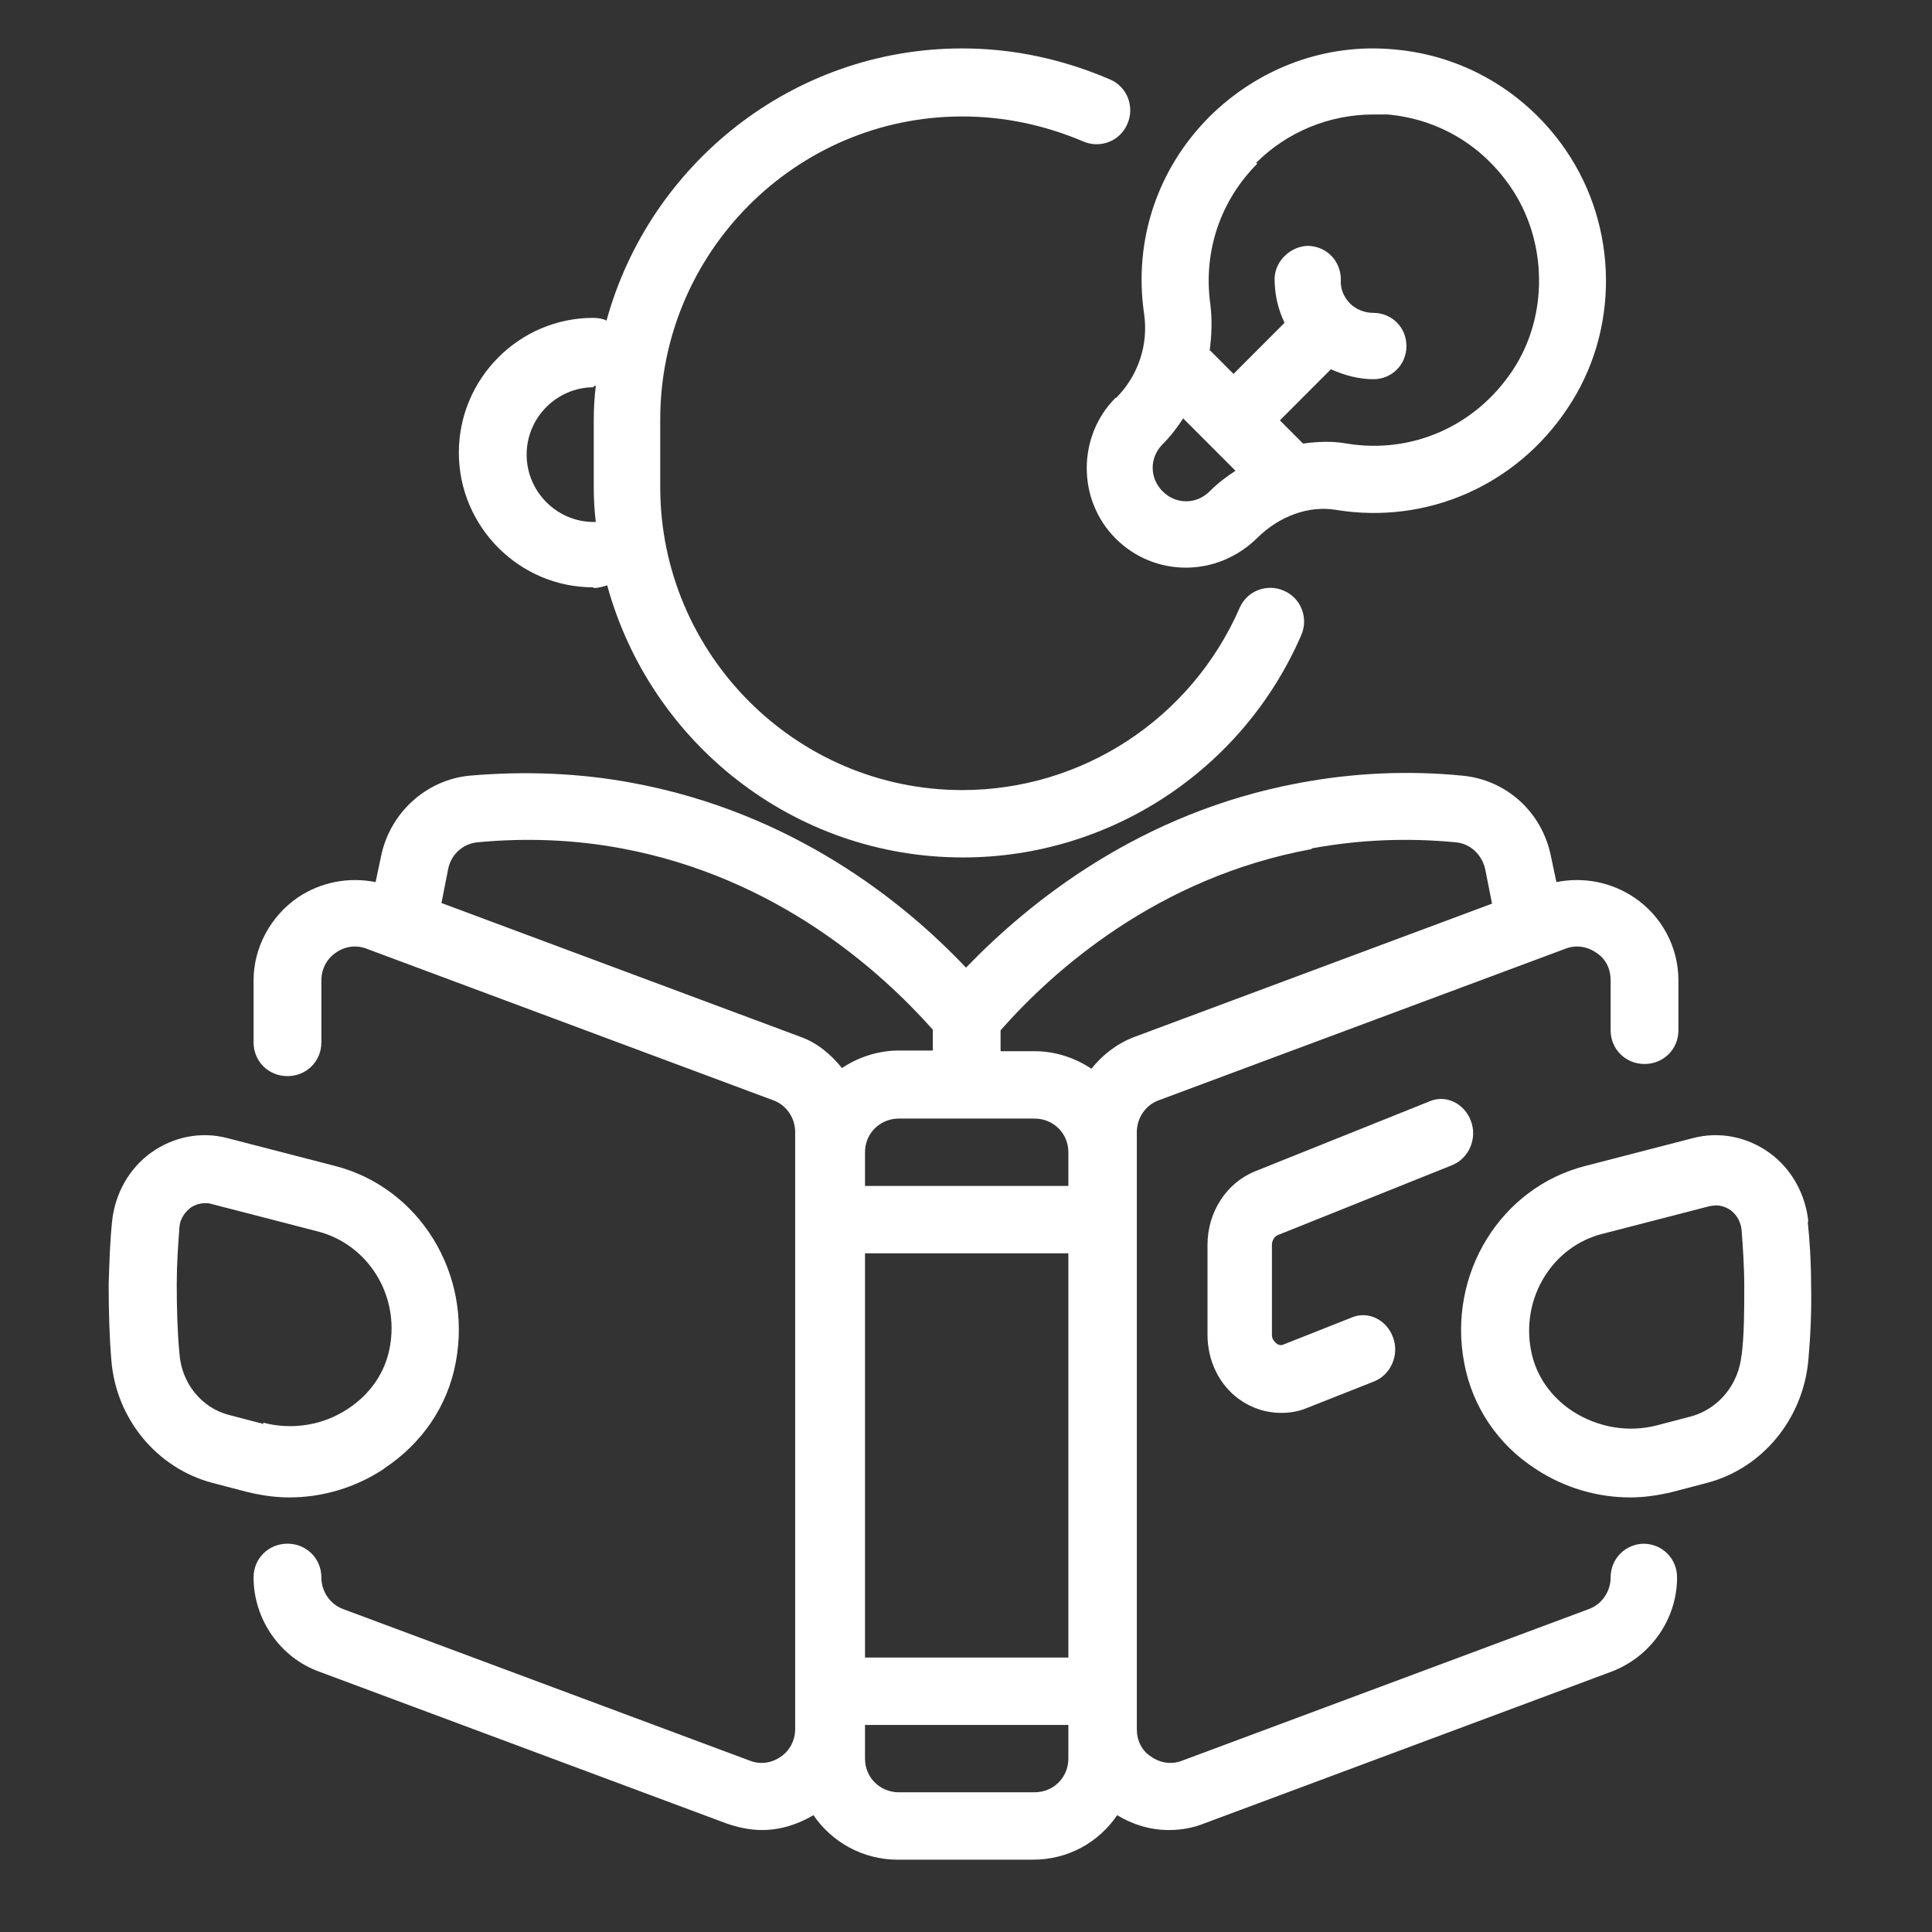
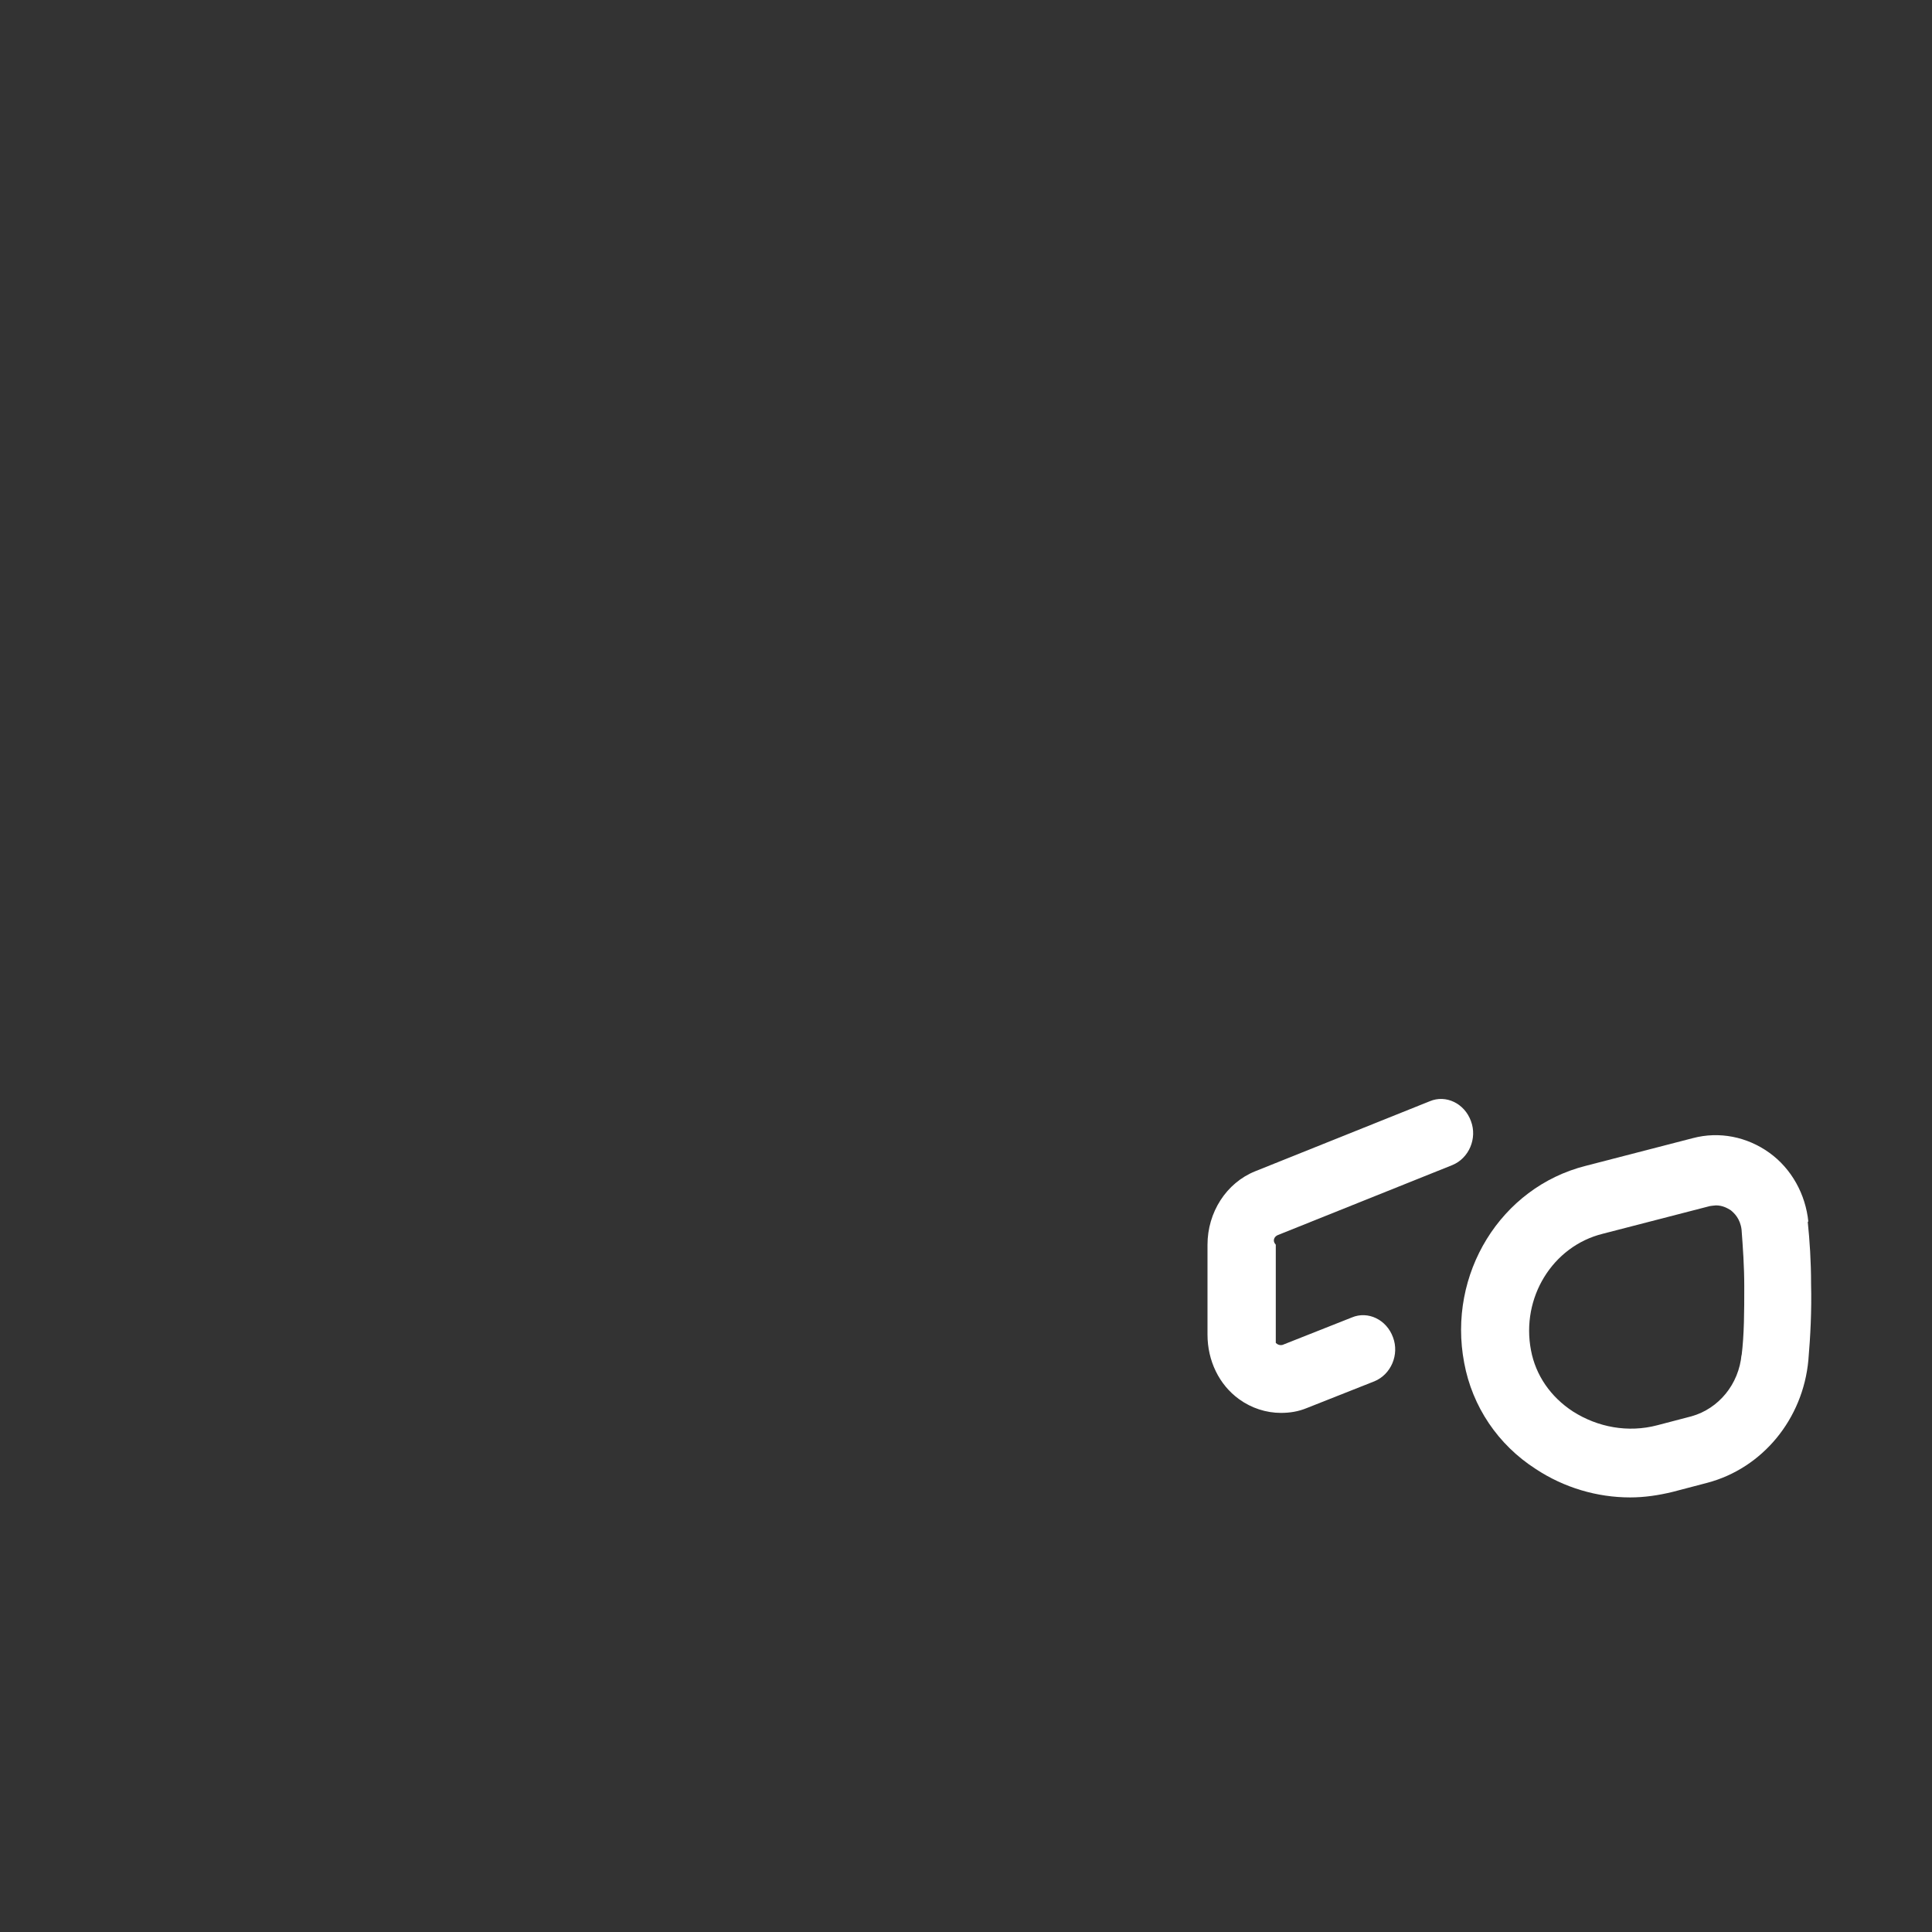
<svg xmlns="http://www.w3.org/2000/svg" width="160" height="160" viewBox="0 0 160 160" fill="none">
  <rect x="0" y="0" width="160" height="160" fill="#333333" stroke="none" />
-   <path d="M136.193 127.842C134.621 127.842 133.386 129.069 133.386 130.632C133.386 131.803 132.657 132.863 131.59 133.254L97.908 145.808C97.066 146.143 96.111 146.031 95.325 145.473C94.54 144.971 94.147 144.134 94.147 143.185V93.751C94.147 92.579 94.876 91.519 95.943 91.128L129.625 78.575C130.467 78.24 131.422 78.351 132.207 78.909C132.993 79.411 133.386 80.248 133.386 81.197V85.326C133.386 86.888 134.621 88.115 136.193 88.115C137.765 88.115 139 86.888 139 85.326V81.197C139 78.463 137.653 75.896 135.351 74.334C133.442 73.051 131.141 72.604 128.895 73.051L128.446 70.93C127.716 67.248 124.741 64.57 121.092 64.235C116.545 63.789 111.998 64.012 107.563 64.849C94.371 67.304 85.221 74.725 80 80.137C74.835 74.669 65.629 67.304 52.437 64.849C48.002 64.012 43.455 63.844 38.908 64.235C35.315 64.57 32.283 67.304 31.554 70.93L31.105 73.051C28.859 72.604 26.558 73.051 24.649 74.334C22.403 75.896 21 78.463 21 81.197V86.33C21 87.892 22.235 89.12 23.807 89.12C25.379 89.12 26.614 87.892 26.614 86.33V81.197C26.614 80.248 27.063 79.411 27.793 78.909C28.578 78.351 29.533 78.24 30.375 78.575L64.057 91.128C65.124 91.519 65.853 92.579 65.853 93.751V143.185C65.853 144.134 65.404 144.971 64.675 145.473C63.889 146.031 62.934 146.143 62.092 145.808L28.41 133.254C27.343 132.863 26.614 131.803 26.614 130.632C26.614 129.069 25.379 127.842 23.807 127.842C22.235 127.842 21 129.069 21 130.632C21 134.091 23.189 137.271 26.445 138.443L60.127 150.997C61.082 151.332 62.092 151.555 63.103 151.555C64.618 151.555 66.022 151.108 67.369 150.327C68.885 152.559 71.467 154.01 74.33 154.01H85.558C88.477 154.01 91.003 152.559 92.519 150.327C93.81 151.108 95.269 151.555 96.785 151.555C97.795 151.555 98.806 151.387 99.76 150.997L133.442 138.443C136.698 137.215 138.888 134.091 138.888 130.632C138.888 129.069 137.653 127.842 136.081 127.842H136.193ZM74.442 92.635H85.67C87.242 92.635 88.477 93.862 88.477 95.425V98.214H71.636V95.425C71.636 93.862 72.871 92.635 74.442 92.635ZM71.636 103.794H88.477V137.271H71.636V103.794ZM108.63 70.261C112.559 69.536 116.545 69.368 120.587 69.759C121.766 69.87 122.72 70.763 123.001 71.991L123.562 74.836L93.922 85.884C92.462 86.442 91.284 87.39 90.385 88.506C89.038 87.613 87.41 87.055 85.67 87.055H82.863V85.326C87.186 80.416 95.831 72.66 108.63 70.317V70.261ZM36.55 74.836L37.111 71.991C37.336 70.763 38.346 69.87 39.525 69.759C43.567 69.368 47.609 69.536 51.482 70.261C64.338 72.66 72.927 80.416 77.249 85.27V87H74.442C72.702 87 71.074 87.558 69.727 88.45C68.773 87.278 67.65 86.33 66.19 85.828L36.55 74.78V74.836ZM88.477 145.64C88.477 147.203 87.242 148.43 85.67 148.43H74.442C72.871 148.43 71.636 147.203 71.636 145.64V142.851H88.477V145.64Z" fill="white" />
-   <path d="M105.815 102.287L120.273 96.488C121.66 95.92 122.354 94.271 121.82 92.85C121.287 91.372 119.739 90.633 118.406 91.201L103.948 97C101.547 97.966 100 100.411 100 103.082V110.529C100 112.689 100.96 114.679 102.614 115.873C103.628 116.612 104.855 117.01 106.082 117.01C106.829 117.01 107.522 116.896 108.216 116.612L113.818 114.395C115.205 113.826 115.898 112.178 115.365 110.757C114.831 109.279 113.284 108.54 111.95 109.108L106.349 111.325C106.029 111.496 105.762 111.325 105.655 111.211C105.548 111.098 105.335 110.927 105.335 110.529V103.082C105.335 102.741 105.548 102.4 105.815 102.287Z" fill="white" />
-   <path d="M31.827 121.602C34.952 119.538 37.073 116.441 37.743 112.829C39.138 105.49 34.729 98.323 27.697 96.546L18.823 94.252C16.646 93.679 14.358 94.138 12.516 95.457C10.674 96.775 9.502 98.897 9.279 101.19C9.112 102.796 9.056 104.516 9 106.35C9 108.586 9.056 110.651 9.223 112.657C9.614 117.531 13.018 121.602 17.595 122.806L20.441 123.551C21.613 123.838 22.785 124.01 23.957 124.01C26.692 124.01 29.427 123.207 31.771 121.659L31.827 121.602ZM21.837 117.932L18.99 117.187C16.702 116.613 15.028 114.549 14.86 112.084C14.693 110.307 14.637 108.414 14.637 106.35C14.637 104.688 14.748 103.14 14.86 101.649C14.916 100.789 15.474 100.273 15.753 100.043C15.976 99.871 16.423 99.642 16.981 99.642C17.148 99.642 17.316 99.642 17.483 99.699L26.357 101.993C30.487 103.082 33.11 107.268 32.273 111.625C31.883 113.689 30.655 115.467 28.813 116.671C26.748 118.047 24.181 118.448 21.781 117.817L21.837 117.932Z" fill="white" />
+   <path d="M105.815 102.287L120.273 96.488C121.66 95.92 122.354 94.271 121.82 92.85C121.287 91.372 119.739 90.633 118.406 91.201L103.948 97C101.547 97.966 100 100.411 100 103.082V110.529C100 112.689 100.96 114.679 102.614 115.873C103.628 116.612 104.855 117.01 106.082 117.01C106.829 117.01 107.522 116.896 108.216 116.612L113.818 114.395C115.205 113.826 115.898 112.178 115.365 110.757C114.831 109.279 113.284 108.54 111.95 109.108L106.349 111.325C106.029 111.496 105.762 111.325 105.655 111.211V103.082C105.335 102.741 105.548 102.4 105.815 102.287Z" fill="white" />
  <path d="M149.762 101.204C149.538 98.906 148.365 96.781 146.52 95.459C144.676 94.138 142.384 93.678 140.205 94.253L131.318 96.551C124.276 98.332 119.86 105.512 121.258 112.865C121.928 116.484 124.052 119.644 127.182 121.654C129.53 123.206 132.268 124.01 135.007 124.01C136.18 124.01 137.354 123.837 138.528 123.55L141.378 122.803C145.961 121.597 149.315 117.518 149.762 112.636C149.93 110.682 150.041 108.557 149.985 106.317C149.985 104.478 149.874 102.755 149.706 101.146L149.762 101.204ZM144.229 112.176C144.005 114.646 142.328 116.657 140.093 117.289L137.242 118.035C134.839 118.667 132.324 118.208 130.256 116.887C128.412 115.68 127.182 113.899 126.791 111.831C125.953 107.465 128.579 103.214 132.715 102.18L141.602 99.883C141.602 99.883 141.993 99.825 142.105 99.825C142.664 99.825 143.055 100.055 143.334 100.227C143.614 100.457 144.117 100.917 144.229 101.836C144.341 103.329 144.452 104.88 144.452 106.546C144.452 108.557 144.452 110.51 144.229 112.291V112.176Z" fill="white" />
-   <path d="M49.173 48.695C49.562 48.695 49.952 48.584 50.285 48.472C53.843 61.47 65.683 71.01 79.747 71.01C91.921 71.01 102.928 63.758 107.764 52.6C108.376 51.205 107.764 49.532 106.319 48.918C104.929 48.304 103.262 48.918 102.65 50.369C98.648 59.518 89.642 65.431 79.692 65.431C65.906 65.431 54.677 54.162 54.677 40.327V34.748C54.677 20.913 65.906 9.644 79.692 9.644C83.194 9.644 86.529 10.37 89.698 11.708C91.088 12.322 92.755 11.708 93.367 10.258C93.978 8.863 93.367 7.19 91.921 6.576C88.03 4.902 83.916 4.01 79.692 4.01C65.628 4.01 53.787 13.605 50.23 26.548C49.896 26.38 49.507 26.325 49.118 26.325C43.003 26.325 38 31.345 38 37.482C38 43.618 43.003 48.639 49.118 48.639L49.173 48.695ZM49.173 31.959C49.173 31.959 49.285 31.959 49.34 31.959C49.229 32.907 49.173 33.8 49.173 34.804V40.383C49.173 41.331 49.229 42.279 49.34 43.228C49.34 43.228 49.229 43.228 49.173 43.228C46.116 43.228 43.614 40.718 43.614 37.649C43.614 34.581 46.116 32.071 49.173 32.071V31.959Z" fill="white" />
-   <path d="M92.387 32.943C89.204 36.13 89.204 41.405 92.387 44.592C93.978 46.186 96.063 47.01 98.203 47.01C100.343 47.01 102.429 46.186 104.075 44.592C105.94 42.724 108.41 41.845 110.659 42.229C118.122 43.438 125.53 40.251 129.81 33.823C134.145 27.394 134.035 18.767 129.645 12.393C126.353 7.613 121.195 4.591 115.488 4.096C109.781 3.547 104.239 5.635 100.179 9.646C95.844 13.987 93.868 19.921 94.746 25.965C95.13 28.548 94.253 31.13 92.442 32.943H92.387ZM96.283 40.691C95.185 39.592 95.185 37.889 96.283 36.79C96.941 36.13 97.49 35.416 97.984 34.647L102.319 38.988C101.551 39.482 100.837 40.032 100.179 40.691C99.081 41.79 97.38 41.79 96.283 40.691ZM104.02 13.492C106.599 10.91 110.111 9.481 113.732 9.481C114.116 9.481 114.555 9.481 114.939 9.481C119.055 9.866 122.676 11.954 125.091 15.47C128.164 19.921 128.273 26.185 125.255 30.691C122.183 35.306 116.915 37.614 111.537 36.735C110.33 36.515 109.123 36.57 107.916 36.735L105.995 34.812L110.22 30.581C111.318 31.075 112.525 31.405 113.732 31.405C115.269 31.405 116.476 30.196 116.476 28.658C116.476 27.119 115.269 25.91 113.732 25.91C113.019 25.91 112.306 25.636 111.812 25.141C111.263 24.591 110.989 23.877 111.043 23.163C111.043 21.624 109.891 20.416 108.355 20.361C106.983 20.361 105.611 21.515 105.556 23.053C105.556 24.372 105.831 25.581 106.379 26.735L102.154 30.965L100.234 29.042C100.234 29.042 100.234 29.042 100.179 29.042C100.343 27.778 100.398 26.515 100.234 25.196C99.63 20.855 101.057 16.624 104.13 13.547L104.02 13.492Z" fill="white" />
</svg>